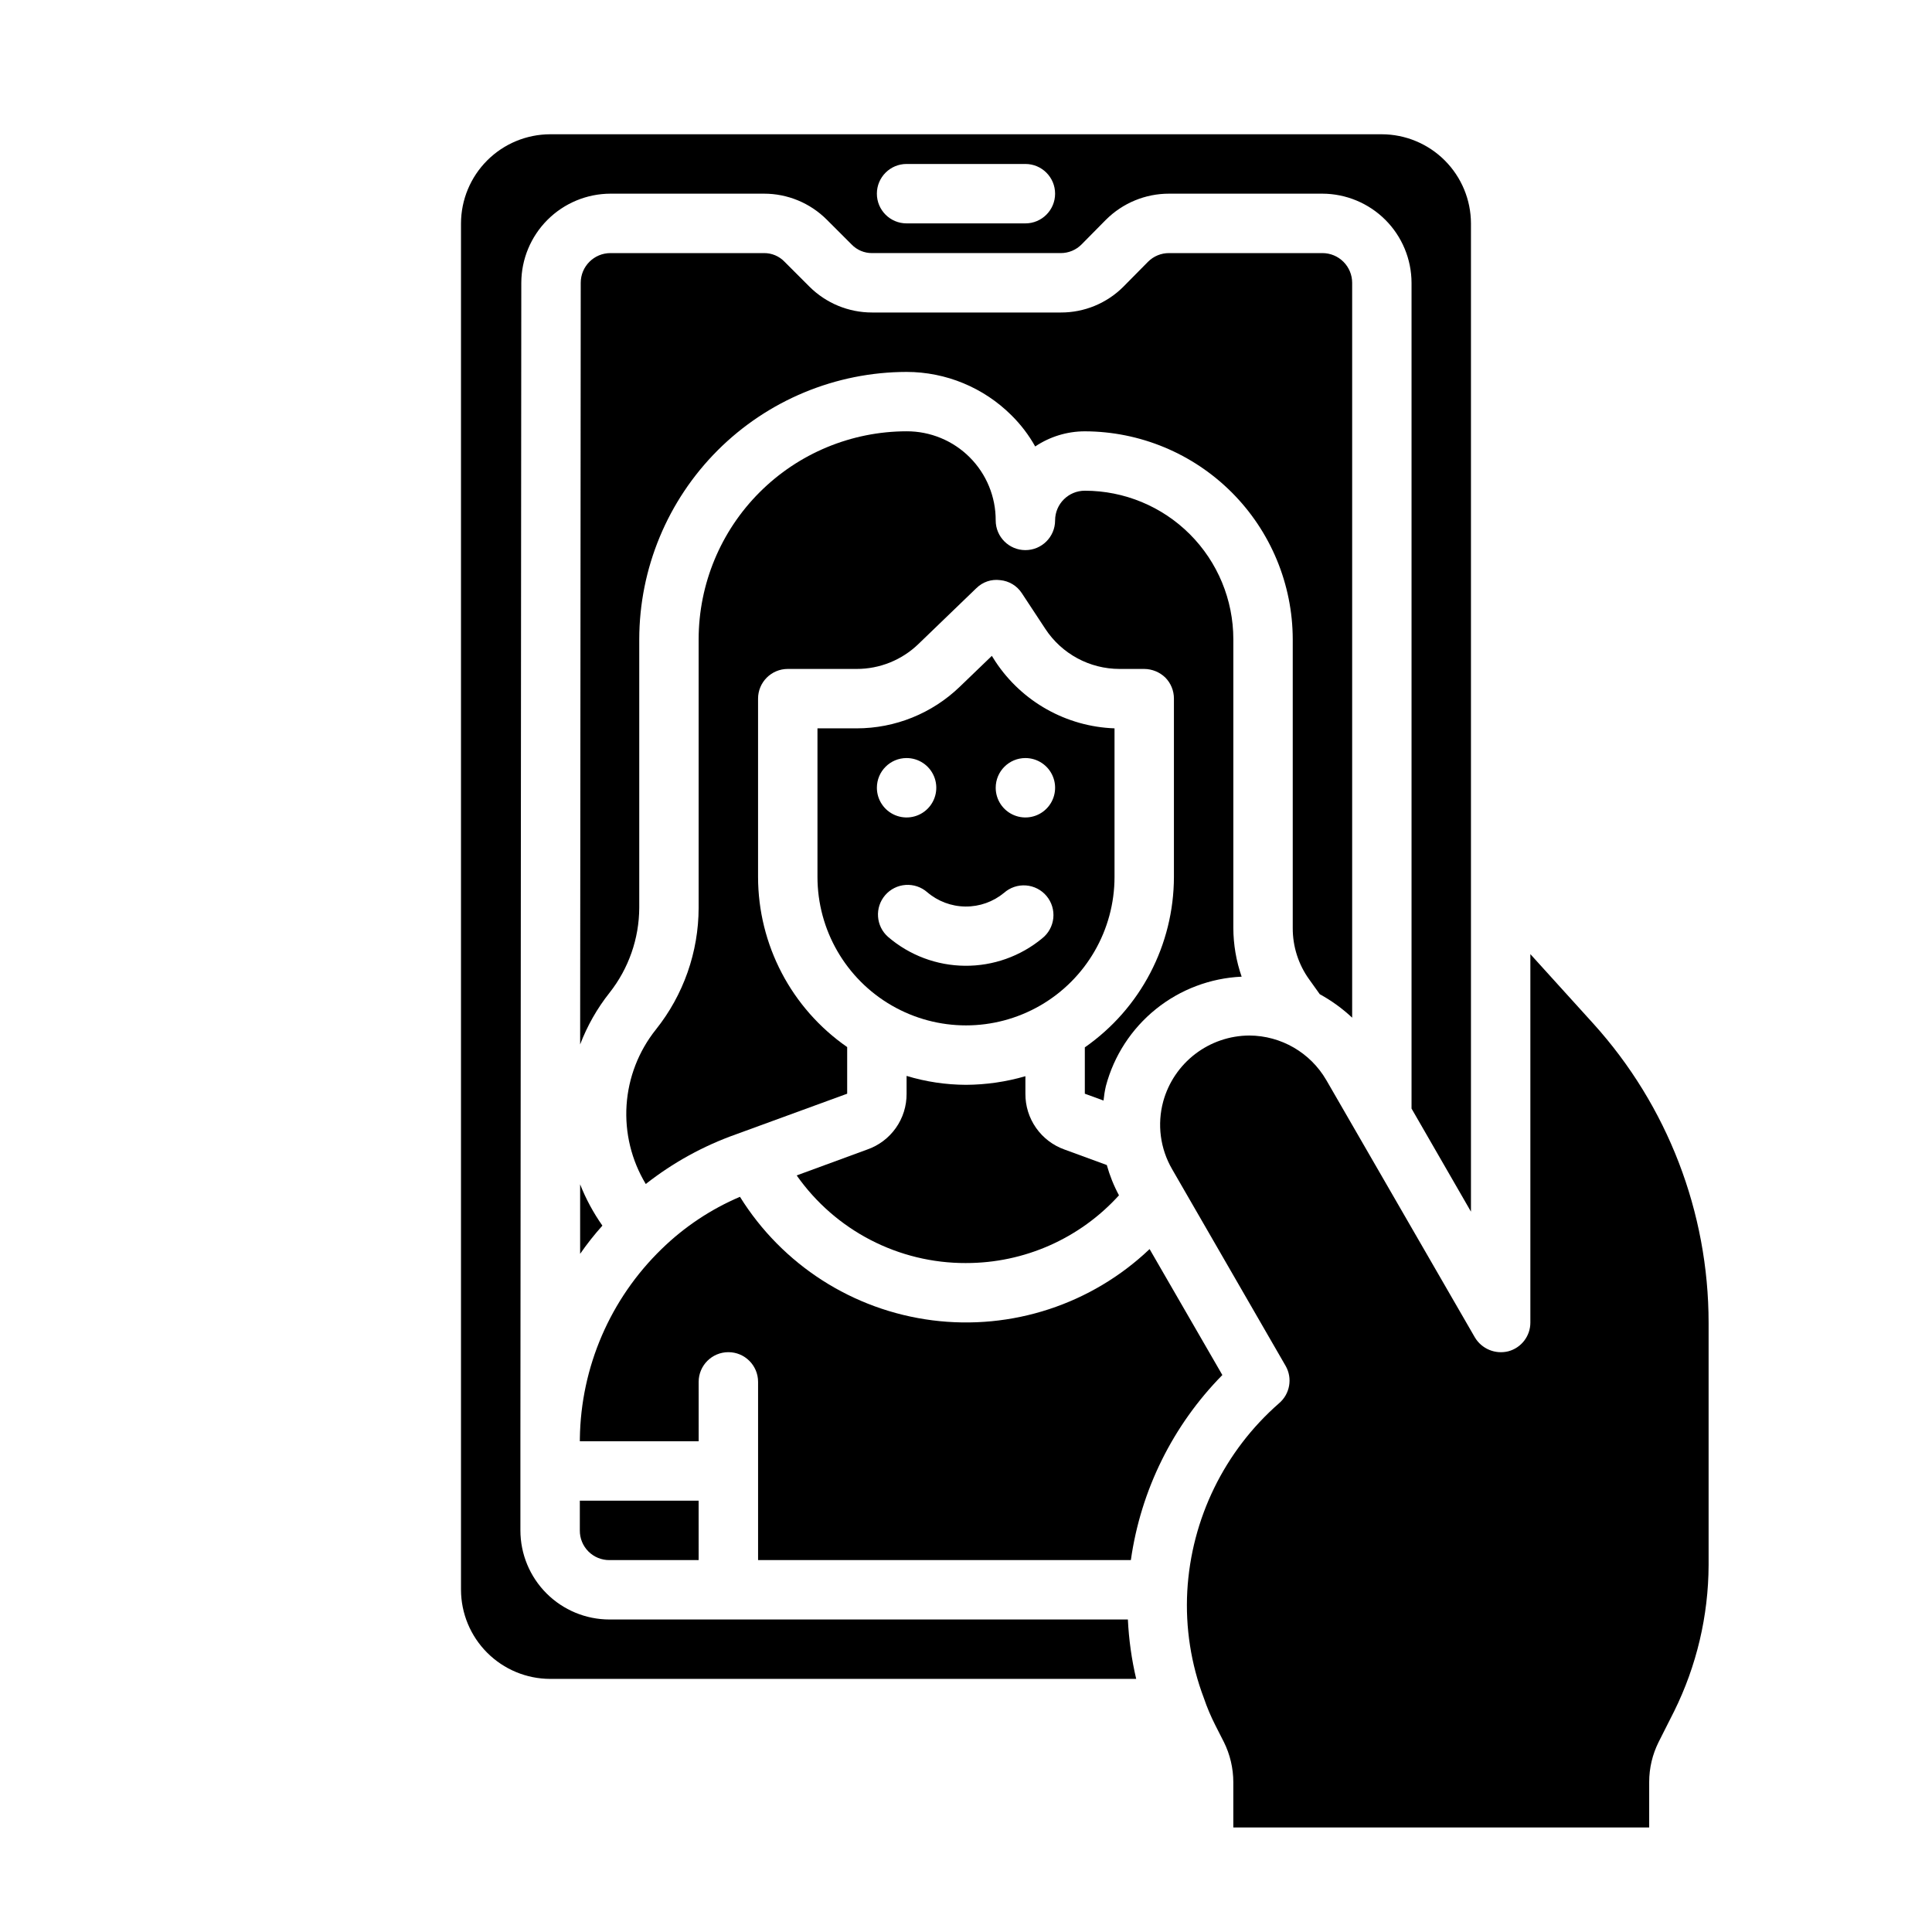
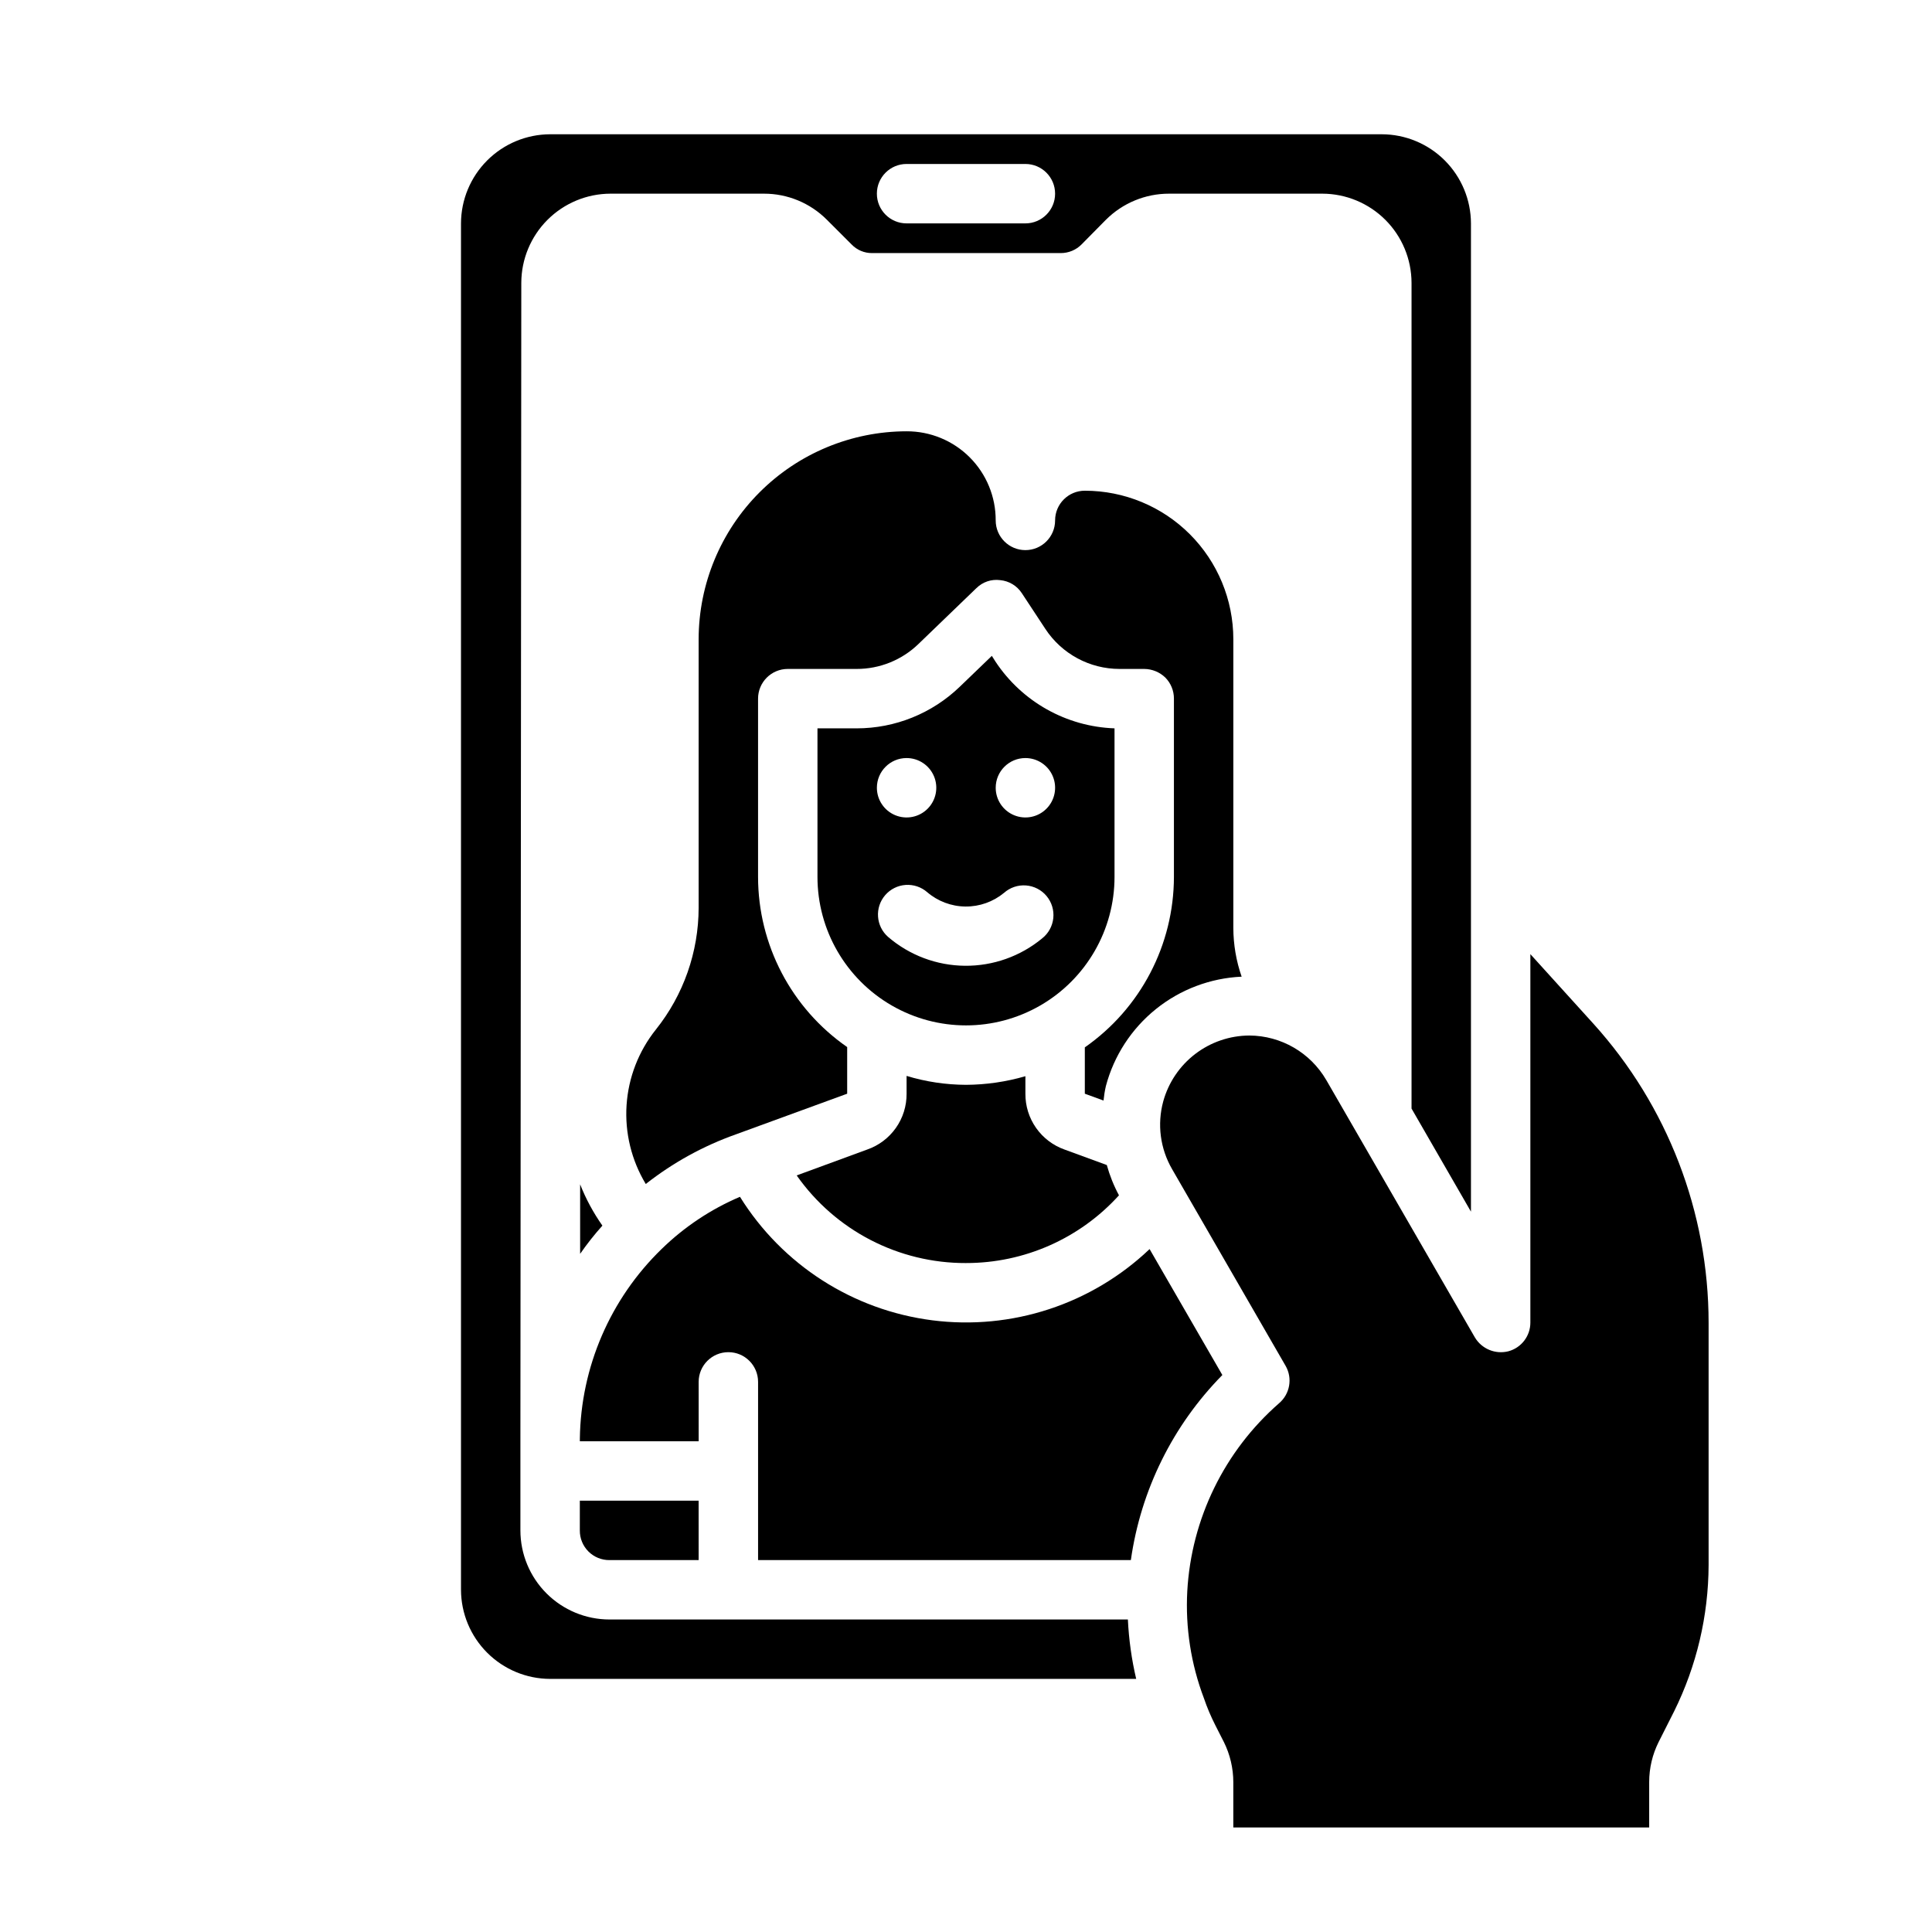
<svg xmlns="http://www.w3.org/2000/svg" fill="#000000" width="800px" height="800px" version="1.1" viewBox="144 144 512 512">
  <g>
    <path d="m297.74 476.28c1.809-2.609 3.781-5.109 5.902-7.477-2.391-3.402-4.375-7.074-5.902-10.941z" />
    <path d="m533.82 465.1v-261.9c-0.02-6.258-2.516-12.254-6.938-16.68-4.426-4.426-10.422-6.918-16.68-6.938h-220.42c-6.258 0.02-12.254 2.512-16.676 6.938-4.426 4.426-6.922 10.422-6.938 16.68v362.11c0.016 6.258 2.512 12.254 6.938 16.676 4.422 4.426 10.418 6.922 16.676 6.938h155.32c-1.215-5.168-1.949-10.438-2.203-15.742h-137.37c-6.266 0-12.27-2.488-16.699-6.918-4.43-4.43-6.918-10.434-6.918-16.699v-24.402l0.238-306.22c0.016-6.258 2.512-12.254 6.938-16.68 4.422-4.422 10.418-6.918 16.676-6.938h40.699c6.227-0.008 12.199 2.457 16.609 6.852l6.613 6.613v-0.004c1.418 1.48 3.383 2.305 5.43 2.285h49.988c2.07 0.004 4.055-0.816 5.512-2.285l6.453-6.535v0.004c4.445-4.449 10.48-6.945 16.77-6.93h40.617c6.258 0.02 12.254 2.516 16.68 6.938 4.426 4.426 6.918 10.422 6.938 16.68v218.84zm-118.08-261.9h-31.488c-4.348 0-7.871-3.527-7.871-7.875 0-4.348 3.523-7.871 7.871-7.871h31.488c4.348 0 7.871 3.523 7.871 7.871 0 4.348-3.523 7.875-7.871 7.875z" />
    <path d="m400 478.72c15.441 0.02 30.172-6.5 40.539-17.949-1.371-2.547-2.453-5.242-3.227-8.027l-11.18-4.094c-3.055-1.082-5.699-3.086-7.562-5.738-1.863-2.652-2.852-5.82-2.828-9.062v-4.644c-5.117 1.492-10.414 2.258-15.742 2.285-5.336-0.02-10.641-0.812-15.746-2.363v4.723c0.023 3.254-0.973 6.43-2.852 9.086-1.879 2.652-4.543 4.652-7.617 5.715l-18.656 6.848c10.262 14.609 27.016 23.281 44.871 23.223z" />
    <path d="m297.66 549.57c-0.023 2.094 0.801 4.109 2.281 5.59 1.48 1.48 3.496 2.305 5.59 2.281h23.617l-0.004-15.742h-31.484z" />
    <path d="m443.69 557.44c2.621-18.523 11.117-35.715 24.246-49.043l-19.285-33.379v0.004c-15.375 14.629-36.52 21.562-57.57 18.875-21.055-2.688-39.777-14.707-50.984-32.73-7.731 3.289-14.777 7.988-20.785 13.855-13.598 13.203-21.387 31.273-21.645 50.223v0.707h31.488l-0.004-15.742c0-4.348 3.527-7.871 7.875-7.871 4.348 0 7.871 3.523 7.871 7.871v47.23z" />
    <path d="m583.57 605.62 4.094-8.109c5.957-12.043 9.082-25.293 9.133-38.73v-64.234c-0.008-29.297-10.895-57.547-30.547-79.273l-16.688-18.418v97.609c0.016 3.574-2.375 6.707-5.824 7.637-3.457 0.875-7.078-0.629-8.895-3.699l-39.359-68.172h-0.004c-4.219-7.273-11.977-11.766-20.387-11.809-5.191 0.023-10.234 1.742-14.355 4.898-4.121 3.156-7.098 7.574-8.473 12.578-1.645 6.059-0.797 12.523 2.359 17.949l30.07 52.113h0.004c1.887 3.289 1.16 7.461-1.734 9.918-14.484 12.66-23.254 30.621-24.324 49.828-0.516 9.652 0.984 19.305 4.41 28.34 0.828 2.43 1.828 4.797 2.988 7.086l2.281 4.488h0.004c1.656 3.324 2.516 6.988 2.519 10.703v11.969h110.21v-12.047c0-3.688 0.863-7.328 2.519-10.625z" />
    <path d="m439.36 376.38v-39.359c-12.766-0.457-24.527-7.055-31.566-17.715l-0.945-1.496-8.504 8.188c-7.336 7.07-17.125 11.023-27.312 11.023h-10.395v39.359c0 14.062 7.504 27.055 19.684 34.086 12.176 7.031 27.18 7.031 39.359 0 12.176-7.031 19.68-20.023 19.68-34.086zm-23.617-31.488c3.184 0 6.055 1.918 7.273 4.859s0.543 6.328-1.707 8.578c-2.25 2.254-5.637 2.926-8.578 1.707-2.941-1.219-4.859-4.09-4.859-7.273 0-4.348 3.523-7.871 7.871-7.871zm-31.488 0c3.184 0 6.055 1.918 7.273 4.859s0.543 6.328-1.707 8.578c-2.25 2.254-5.637 2.926-8.578 1.707-2.941-1.219-4.859-4.09-4.859-7.273 0-4.348 3.523-7.871 7.871-7.871zm-5.66 36.32c1.367-1.578 3.309-2.547 5.391-2.695 2.082-0.145 4.141 0.539 5.719 1.91 2.828 2.426 6.418 3.777 10.145 3.812 3.727 0.035 7.344-1.246 10.219-3.617 1.59-1.418 3.688-2.129 5.812-1.973s4.094 1.164 5.461 2.797c1.367 1.637 2.016 3.754 1.793 5.871-0.223 2.117-1.293 4.059-2.965 5.371-5.758 4.754-13.004 7.32-20.465 7.25-7.465-0.066-14.664-2.769-20.328-7.625-3.277-2.852-3.629-7.82-0.781-11.102z" />
    <path d="m473.05 402.83c-1.445-4.152-2.188-8.516-2.203-12.91v-76.516c0-10.438-4.148-20.449-11.527-27.832-7.383-7.383-17.395-11.527-27.832-11.527-4.348 0-7.875 3.523-7.875 7.871 0 4.348-3.523 7.871-7.871 7.871-4.348 0-7.871-3.523-7.871-7.871 0.023-6.269-2.457-12.293-6.891-16.727-4.434-4.434-10.453-6.914-16.727-6.891-14.609 0.02-28.613 5.828-38.945 16.16-10.332 10.328-16.141 24.336-16.16 38.945v71.164c-0.016 11.73-4.012 23.109-11.332 32.273-4.578 5.731-7.289 12.73-7.769 20.047-0.477 7.32 1.301 14.609 5.09 20.887 7.184-5.648 15.238-10.09 23.855-13.145l29.52-10.785v-12.359c-14.785-10.258-23.609-27.109-23.617-45.105v-47.234c0-4.348 3.523-7.871 7.871-7.871h18.266c6.109 0.008 11.98-2.363 16.371-6.613l15.352-14.801v0.004c1.656-1.648 3.981-2.434 6.297-2.125 2.344 0.215 4.461 1.488 5.746 3.461l6.219 9.445v0.004c4.352 6.633 11.75 10.629 19.68 10.625h6.535c2.086 0.016 4.09 0.832 5.59 2.285 1.469 1.488 2.289 3.496 2.281 5.586v47.234c-0.023 18.012-8.84 34.879-23.613 45.184v12.281l4.961 1.812h-0.004c0.129-1.301 0.336-2.586 0.629-3.859 2.137-8.027 6.777-15.164 13.246-20.375 6.469-5.207 14.434-8.219 22.73-8.594z" />
-     <path d="m491 403.62 2.754 3.856c3.113 1.703 5.996 3.793 8.582 6.219v-194.75c0-2.086-0.832-4.09-2.309-5.566-1.473-1.477-3.477-2.305-5.566-2.305h-40.617c-2.094-0.02-4.109 0.801-5.59 2.281l-6.535 6.613c-4.398 4.41-10.379 6.875-16.609 6.848h-49.988c-6.223 0.012-12.199-2.453-16.609-6.848l-6.613-6.613h0.004c-1.422-1.477-3.387-2.301-5.434-2.281h-40.699c-4.348 0-7.871 3.523-7.871 7.871l-0.156 201.84c1.883-4.938 4.508-9.559 7.793-13.699 5.062-6.414 7.836-14.34 7.871-22.512v-71.164c0.027-18.781 7.504-36.785 20.781-50.066 13.281-13.277 31.285-20.754 50.066-20.781 10.418 0.008 20.41 4.137 27.789 11.492 2.477 2.445 4.598 5.231 6.297 8.266 3.887-2.613 8.465-4.012 13.148-4.016 14.602 0.035 28.598 5.852 38.926 16.176 10.328 10.328 16.145 24.324 16.176 38.93v76.516c-0.023 4.918 1.52 9.719 4.41 13.699z" />
  </g>
</svg>